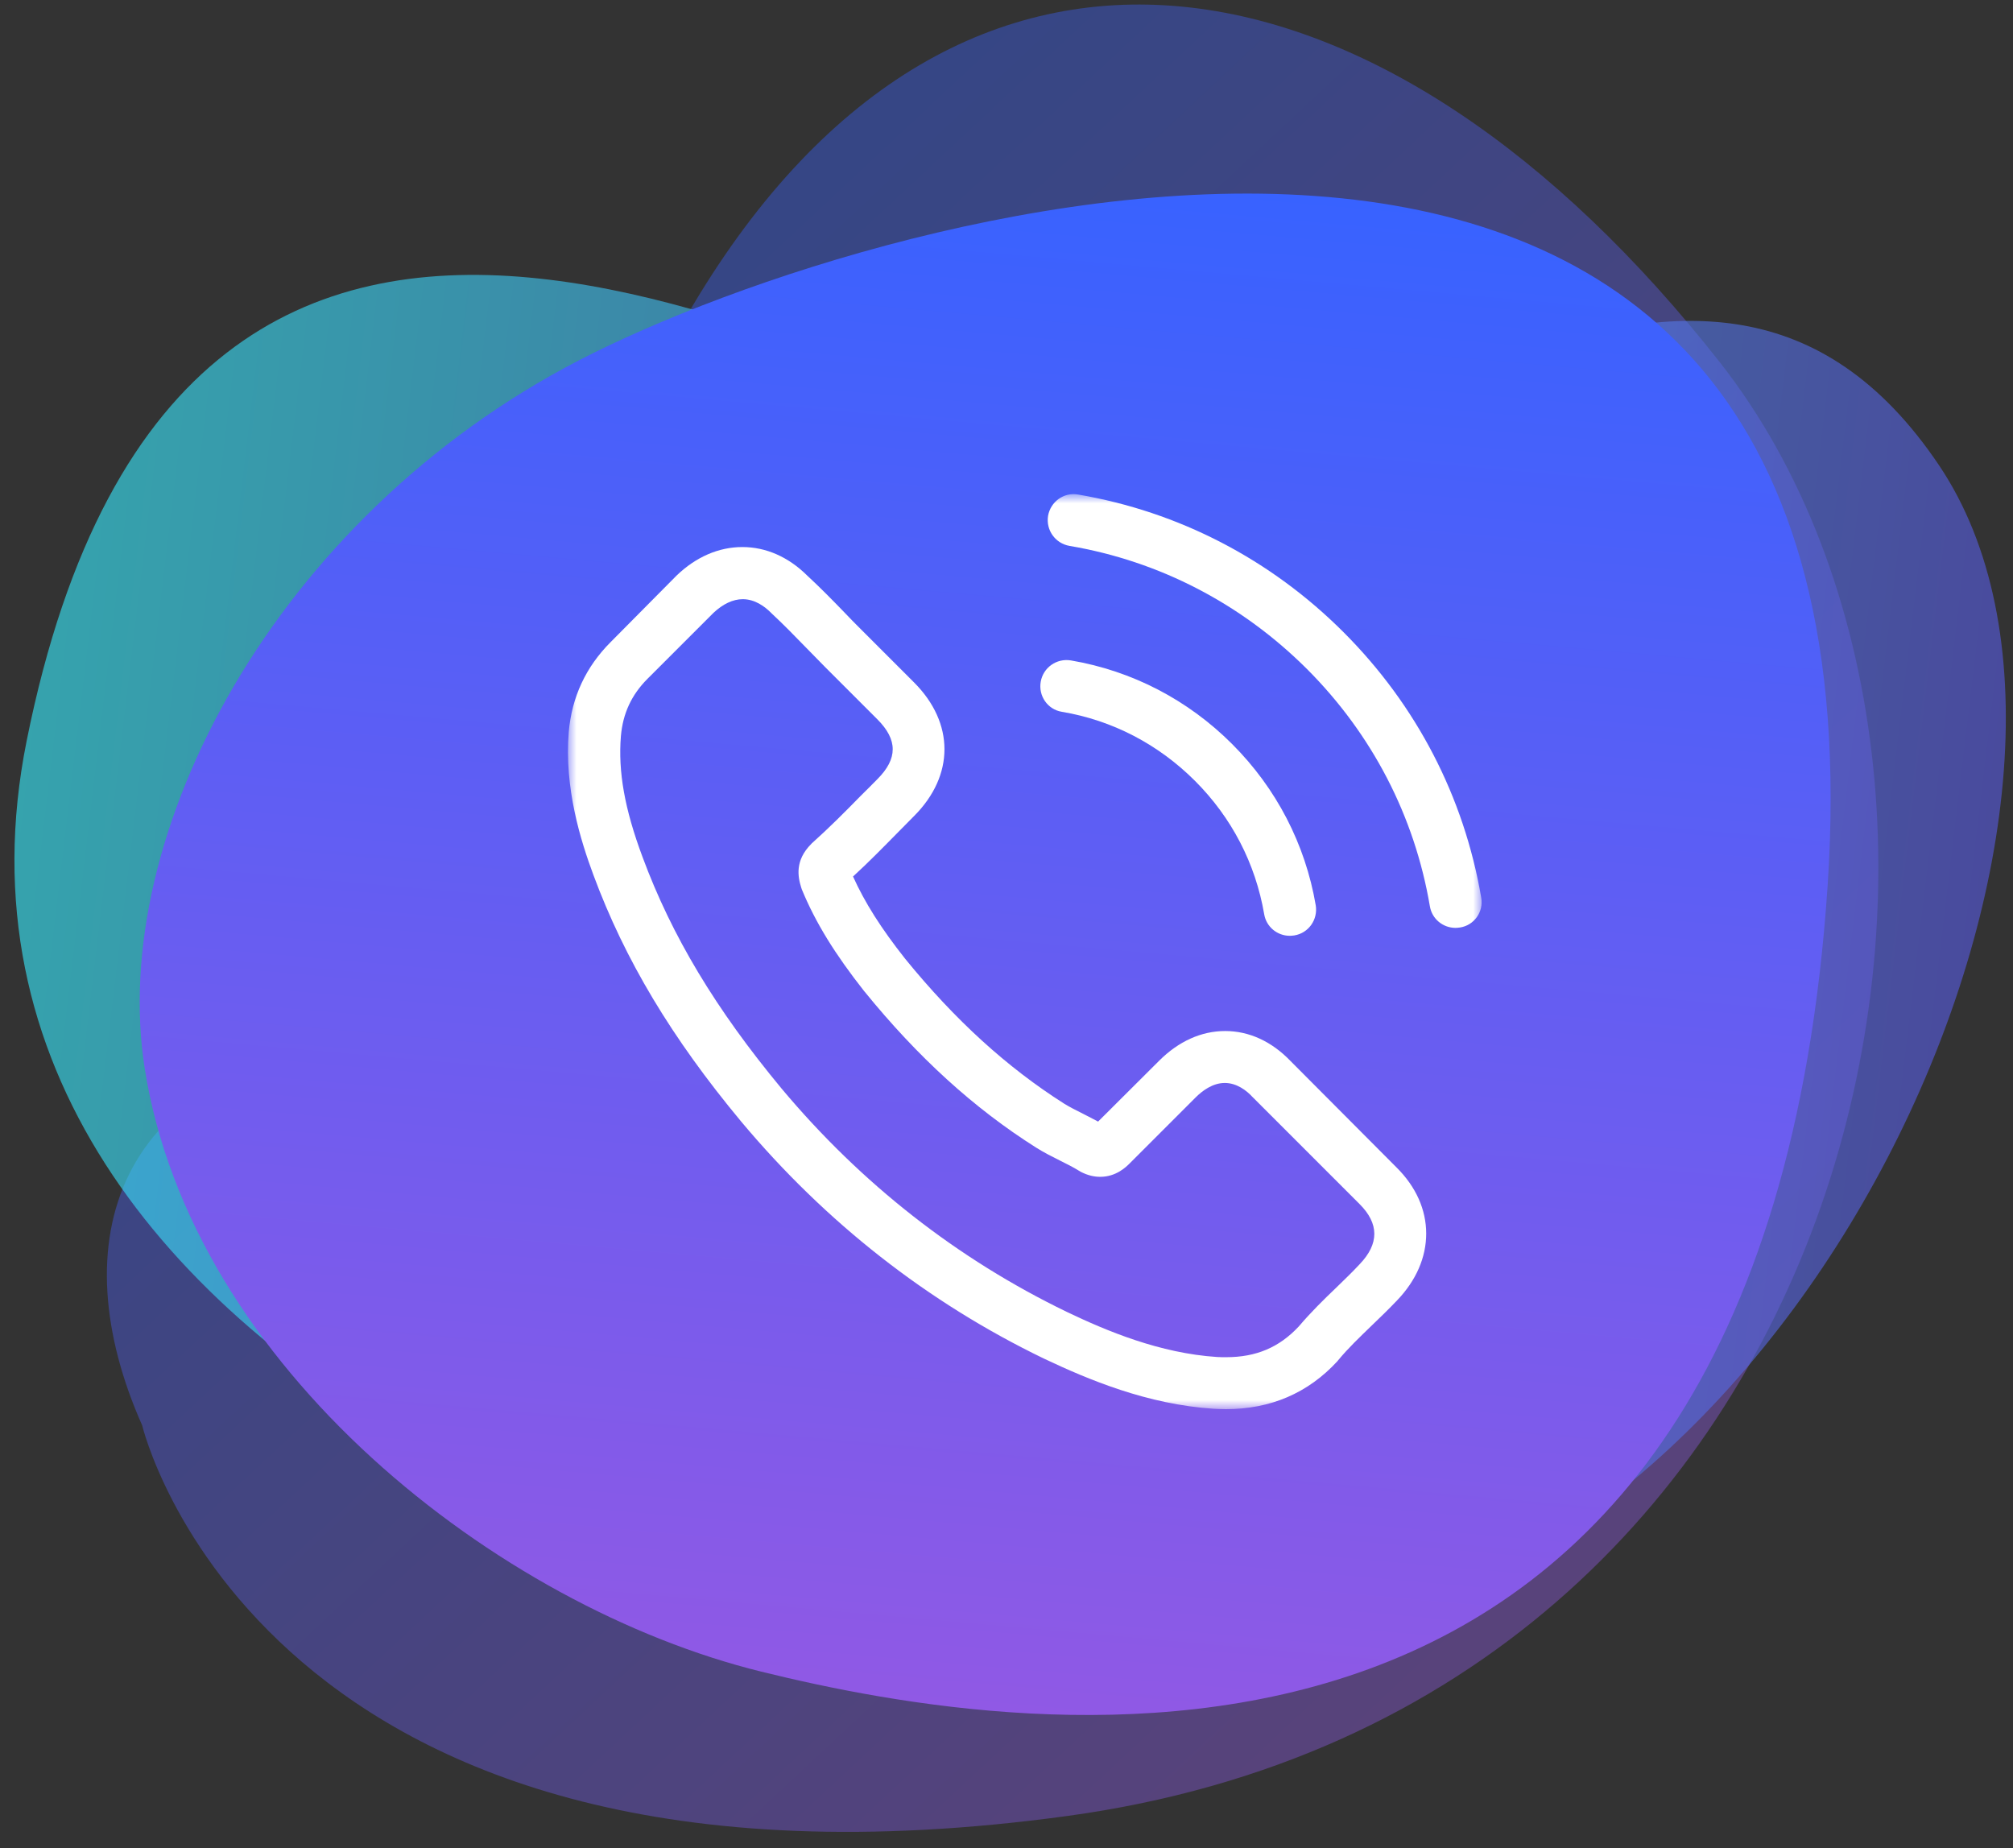
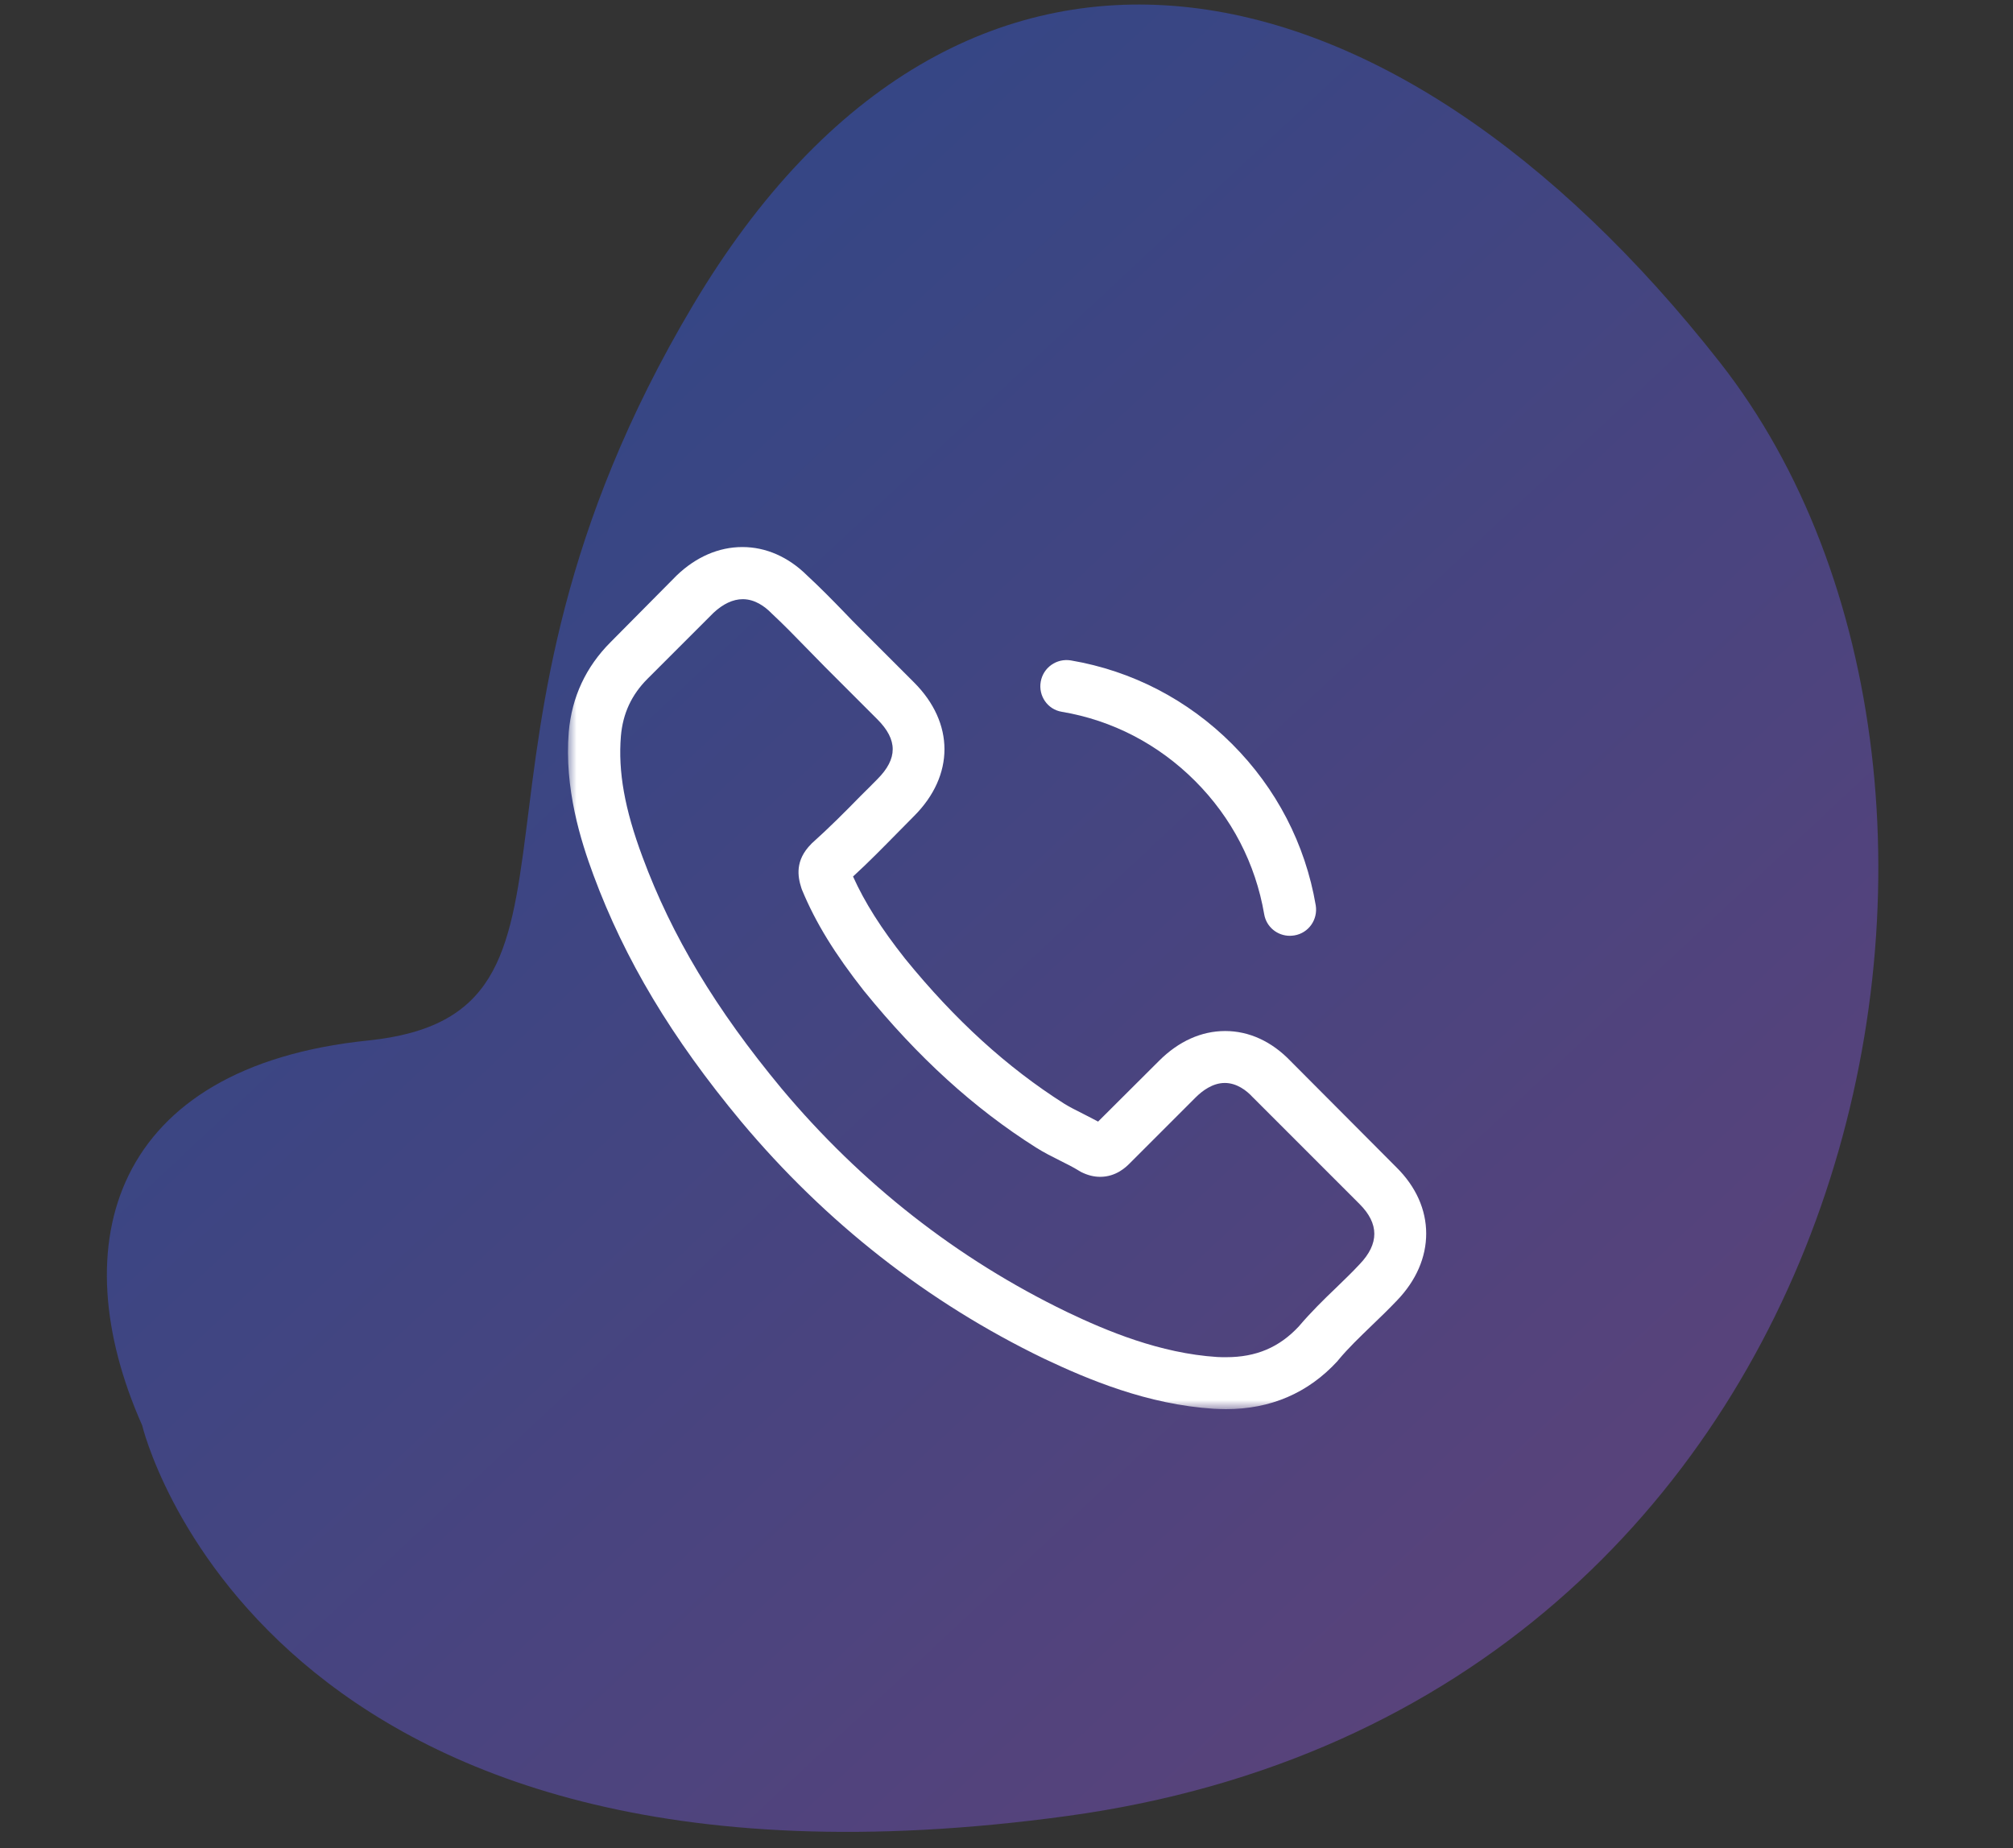
<svg xmlns="http://www.w3.org/2000/svg" width="110" height="101" viewBox="0 0 110 101" fill="none">
  <rect x="0" y="0" width="110" height="101" fill="#333333" stroke="none" />
  <path opacity="0.4" d="M7.77 77.888C3.348 67.949 6.149 58.295 20.107 56.856C34.065 55.417 23.255 41.248 37.86 16.69C52.465 -7.869 75.836 -3.331 93.988 19.807C112.14 42.945 102.419 93.193 58.326 99.23C14.235 105.267 7.77 77.888 7.77 77.888Z" fill="url(#paint0_linear_1_3)" />
-   <path opacity="0.6" d="M105.954 25.418C93.162 6.419 73.373 28.168 59.923 24.838C46.473 21.508 10.14 -2.847 1.453 40.5C-5.606 75.729 45.335 93.695 72.391 89.055C99.447 84.414 117.767 42.963 105.954 25.418Z" fill="url(#paint1_linear_1_3)" />
-   <path d="M7.907 58.375C5.906 45.602 15.02 28.291 31.638 19.688C48.256 11.085 103.442 -4.892 99.869 48.419C96.296 101.73 55.999 94.887 41.606 91.345C27.213 87.804 10.468 74.722 7.907 58.375Z" fill="url(#paint2_linear_1_3)" />
  <mask id="mask0_1_3" style="mask-type:luminance" maskUnits="userSpaceOnUse" x="31" y="27" width="50" height="50">
    <path d="M81 27H31V77H81V27Z" fill="white" />
  </mask>
  <g mask="url(#mask0_1_3)">
    <path d="M70.516 57.973C69.492 56.907 68.257 56.338 66.949 56.338C65.651 56.338 64.406 56.897 63.34 57.963L60.005 61.287C59.731 61.139 59.456 61.002 59.193 60.865C58.813 60.675 58.454 60.495 58.148 60.305C55.024 58.321 52.185 55.736 49.463 52.391C48.144 50.723 47.257 49.32 46.614 47.895C47.479 47.104 48.281 46.281 49.062 45.489C49.357 45.194 49.653 44.888 49.948 44.592C52.164 42.376 52.164 39.506 49.948 37.29L47.067 34.409C46.74 34.082 46.403 33.744 46.086 33.406C45.453 32.752 44.788 32.077 44.102 31.443C43.078 30.43 41.854 29.892 40.567 29.892C39.279 29.892 38.034 30.43 36.979 31.443C36.968 31.454 36.968 31.454 36.958 31.464L33.37 35.084C32.019 36.435 31.249 38.081 31.08 39.991C30.827 43.073 31.734 45.943 32.431 47.821C34.14 52.433 36.694 56.707 40.503 61.287C45.126 66.806 50.687 71.164 57.04 74.235C59.467 75.385 62.707 76.747 66.326 76.979C66.548 76.989 66.78 77 66.991 77C69.429 77 71.476 76.124 73.08 74.383C73.091 74.362 73.112 74.351 73.122 74.33C73.671 73.665 74.304 73.064 74.969 72.42C75.423 71.987 75.887 71.534 76.341 71.059C77.386 69.972 77.934 68.705 77.934 67.407C77.934 66.099 77.375 64.843 76.309 63.788L70.516 57.973ZM74.294 69.085C74.283 69.096 74.283 69.085 74.294 69.085C73.882 69.529 73.46 69.93 73.006 70.373C72.32 71.027 71.624 71.713 70.97 72.483C69.904 73.623 68.648 74.161 67.002 74.161C66.843 74.161 66.675 74.161 66.516 74.151C63.382 73.95 60.469 72.726 58.285 71.681C52.312 68.79 47.067 64.685 42.709 59.482C39.11 55.145 36.704 51.135 35.111 46.829C34.13 44.202 33.771 42.155 33.929 40.223C34.035 38.989 34.509 37.965 35.385 37.089L38.984 33.491C39.501 33.005 40.05 32.741 40.588 32.741C41.253 32.741 41.791 33.142 42.129 33.48C42.139 33.491 42.15 33.501 42.16 33.512C42.804 34.113 43.416 34.736 44.06 35.401C44.387 35.738 44.725 36.076 45.062 36.424L47.943 39.305C49.062 40.424 49.062 41.458 47.943 42.577C47.637 42.883 47.342 43.189 47.036 43.484C46.149 44.392 45.305 45.236 44.387 46.059C44.366 46.08 44.345 46.091 44.334 46.112C43.427 47.019 43.595 47.906 43.785 48.507C43.796 48.539 43.807 48.571 43.817 48.602C44.566 50.417 45.622 52.127 47.226 54.164L47.236 54.174C50.149 57.762 53.22 60.559 56.607 62.701C57.04 62.975 57.483 63.197 57.905 63.408C58.285 63.598 58.644 63.777 58.95 63.967C58.992 63.988 59.034 64.02 59.076 64.041C59.435 64.221 59.773 64.305 60.121 64.305C60.997 64.305 61.546 63.756 61.725 63.577L65.334 59.968C65.693 59.609 66.263 59.176 66.928 59.176C67.582 59.176 68.12 59.588 68.447 59.947C68.458 59.957 68.458 59.957 68.469 59.968L74.283 65.782C75.37 66.859 75.37 67.967 74.294 69.085Z" fill="white" />
    <path d="M58.021 38.894C60.786 39.358 63.298 40.667 65.303 42.672C67.308 44.677 68.606 47.188 69.081 49.953C69.197 50.65 69.798 51.135 70.484 51.135C70.569 51.135 70.642 51.124 70.727 51.114C71.508 50.987 72.025 50.249 71.898 49.468C71.328 46.122 69.745 43.073 67.329 40.656C64.912 38.239 61.862 36.656 58.517 36.087C57.736 35.96 57.008 36.477 56.871 37.247C56.734 38.018 57.24 38.767 58.021 38.894Z" fill="white" />
-     <path d="M80.942 49.056C80.003 43.547 77.407 38.535 73.418 34.546C69.429 30.557 64.416 27.961 58.908 27.022C58.137 26.885 57.409 27.412 57.272 28.183C57.145 28.963 57.662 29.692 58.443 29.829C63.361 30.662 67.846 32.995 71.413 36.551C74.98 40.118 77.301 44.603 78.135 49.52C78.251 50.217 78.852 50.702 79.538 50.702C79.623 50.702 79.697 50.692 79.781 50.681C80.552 50.565 81.079 49.826 80.942 49.056Z" fill="white" />
  </g>
  <defs>
    <linearGradient id="paint0_linear_1_3" x1="85.276" y1="87.366" x2="26.676" y2="24.681" gradientUnits="userSpaceOnUse">
      <stop stop-color="#9059E5" />
      <stop offset="1" stop-color="#3862FF" />
    </linearGradient>
    <linearGradient id="paint1_linear_1_3" x1="107.702" y1="57.41" x2="0.842" y2="44.635" gradientUnits="userSpaceOnUse">
      <stop stop-color="#595BE5" />
      <stop offset="1" stop-color="#38EEFF" />
    </linearGradient>
    <linearGradient id="paint2_linear_1_3" x1="50.033" y1="93.118" x2="57.446" y2="9.425" gradientUnits="userSpaceOnUse">
      <stop stop-color="#9059E5" />
      <stop offset="1" stop-color="#3862FF" />
    </linearGradient>
  </defs>
</svg>